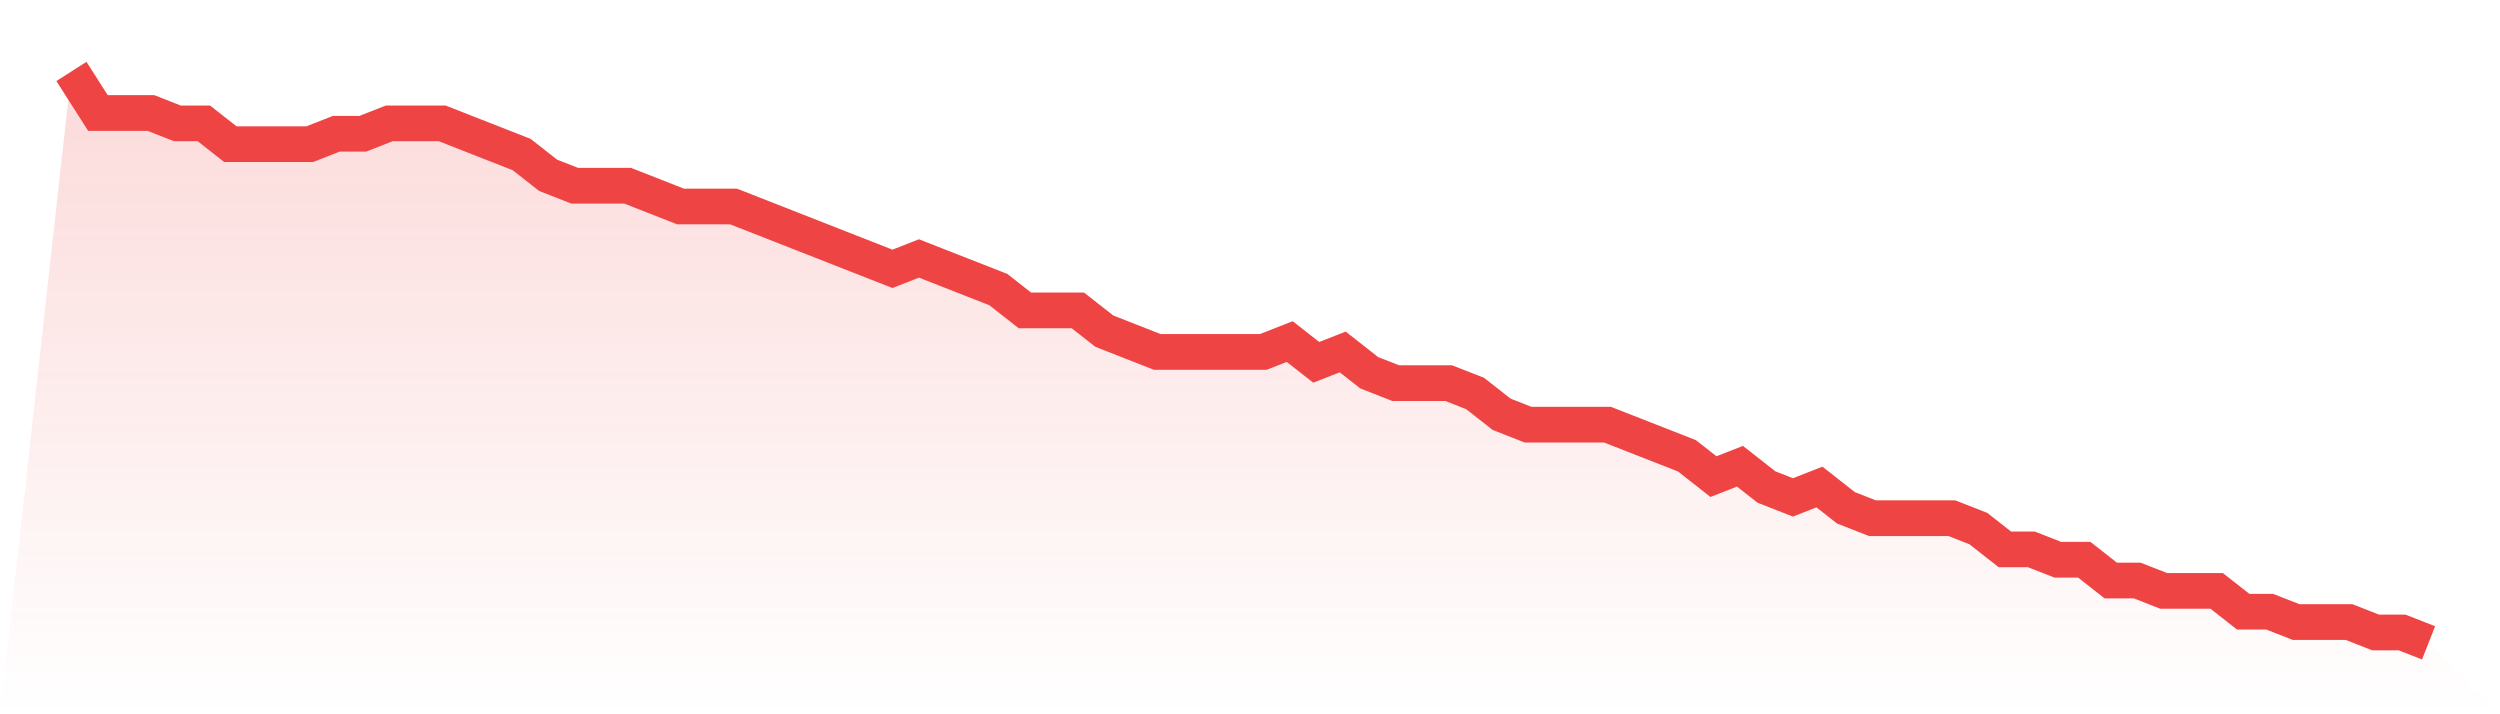
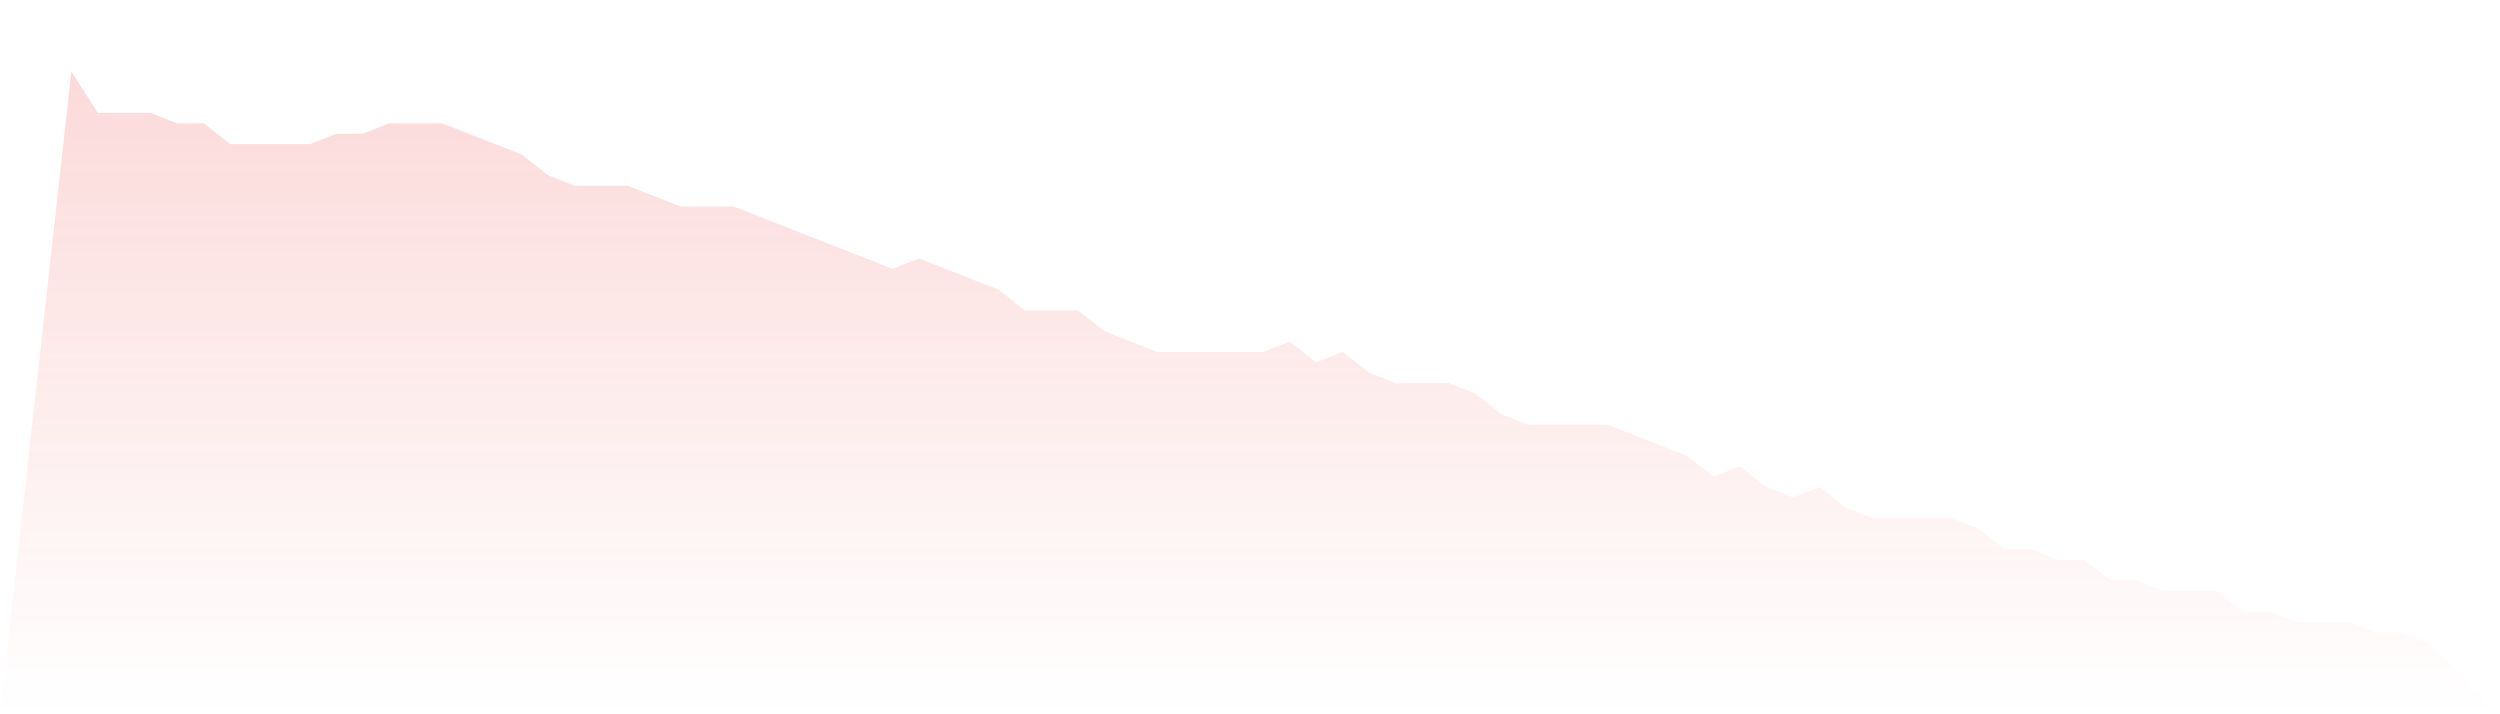
<svg xmlns="http://www.w3.org/2000/svg" viewBox="0 0 140 40">
  <defs>
    <linearGradient id="gradient" x1="0" x2="0" y1="0" y2="1">
      <stop offset="0%" stop-color="#ef4444" stop-opacity="0.2" />
      <stop offset="100%" stop-color="#ef4444" stop-opacity="0" />
    </linearGradient>
  </defs>
  <path d="M4,4 L4,4 L5.483,6.327 L6.966,6.327 L8.449,6.327 L9.933,6.909 L11.416,6.909 L12.899,8.073 L14.382,8.073 L15.865,8.073 L17.348,8.073 L18.831,7.491 L20.315,7.491 L21.798,6.909 L23.281,6.909 L24.764,6.909 L26.247,7.491 L27.73,8.073 L29.213,8.655 L30.697,9.818 L32.18,10.4 L33.663,10.4 L35.146,10.4 L36.629,10.982 L38.112,11.564 L39.596,11.564 L41.079,11.564 L42.562,12.145 L44.045,12.727 L45.528,13.309 L47.011,13.891 L48.494,14.473 L49.978,15.055 L51.461,14.473 L52.944,15.055 L54.427,15.636 L55.91,16.218 L57.393,17.382 L58.876,17.382 L60.36,17.382 L61.843,18.545 L63.326,19.127 L64.809,19.709 L66.292,19.709 L67.775,19.709 L69.258,19.709 L70.742,19.709 L72.225,19.127 L73.708,20.291 L75.191,19.709 L76.674,20.873 L78.157,21.455 L79.64,21.455 L81.124,21.455 L82.607,22.036 L84.09,23.2 L85.573,23.782 L87.056,23.782 L88.539,23.782 L90.022,23.782 L91.506,24.364 L92.989,24.945 L94.472,25.527 L95.955,26.691 L97.438,26.109 L98.921,27.273 L100.404,27.855 L101.888,27.273 L103.371,28.436 L104.854,29.018 L106.337,29.018 L107.82,29.018 L109.303,29.018 L110.787,29.6 L112.27,30.764 L113.753,30.764 L115.236,31.345 L116.719,31.345 L118.202,32.509 L119.685,32.509 L121.169,33.091 L122.652,33.091 L124.135,33.091 L125.618,34.255 L127.101,34.255 L128.584,34.836 L130.067,34.836 L131.551,34.836 L133.034,35.418 L134.517,35.418 L136,36 L140,40 L0,40 z" fill="url(#gradient)" />
-   <path d="M4,4 L4,4 L5.483,6.327 L6.966,6.327 L8.449,6.327 L9.933,6.909 L11.416,6.909 L12.899,8.073 L14.382,8.073 L15.865,8.073 L17.348,8.073 L18.831,7.491 L20.315,7.491 L21.798,6.909 L23.281,6.909 L24.764,6.909 L26.247,7.491 L27.73,8.073 L29.213,8.655 L30.697,9.818 L32.18,10.4 L33.663,10.4 L35.146,10.4 L36.629,10.982 L38.112,11.564 L39.596,11.564 L41.079,11.564 L42.562,12.145 L44.045,12.727 L45.528,13.309 L47.011,13.891 L48.494,14.473 L49.978,15.055 L51.461,14.473 L52.944,15.055 L54.427,15.636 L55.91,16.218 L57.393,17.382 L58.876,17.382 L60.36,17.382 L61.843,18.545 L63.326,19.127 L64.809,19.709 L66.292,19.709 L67.775,19.709 L69.258,19.709 L70.742,19.709 L72.225,19.127 L73.708,20.291 L75.191,19.709 L76.674,20.873 L78.157,21.455 L79.64,21.455 L81.124,21.455 L82.607,22.036 L84.09,23.2 L85.573,23.782 L87.056,23.782 L88.539,23.782 L90.022,23.782 L91.506,24.364 L92.989,24.945 L94.472,25.527 L95.955,26.691 L97.438,26.109 L98.921,27.273 L100.404,27.855 L101.888,27.273 L103.371,28.436 L104.854,29.018 L106.337,29.018 L107.82,29.018 L109.303,29.018 L110.787,29.6 L112.27,30.764 L113.753,30.764 L115.236,31.345 L116.719,31.345 L118.202,32.509 L119.685,32.509 L121.169,33.091 L122.652,33.091 L124.135,33.091 L125.618,34.255 L127.101,34.255 L128.584,34.836 L130.067,34.836 L131.551,34.836 L133.034,35.418 L134.517,35.418 L136,36" fill="none" stroke="#ef4444" stroke-width="2" />
</svg>